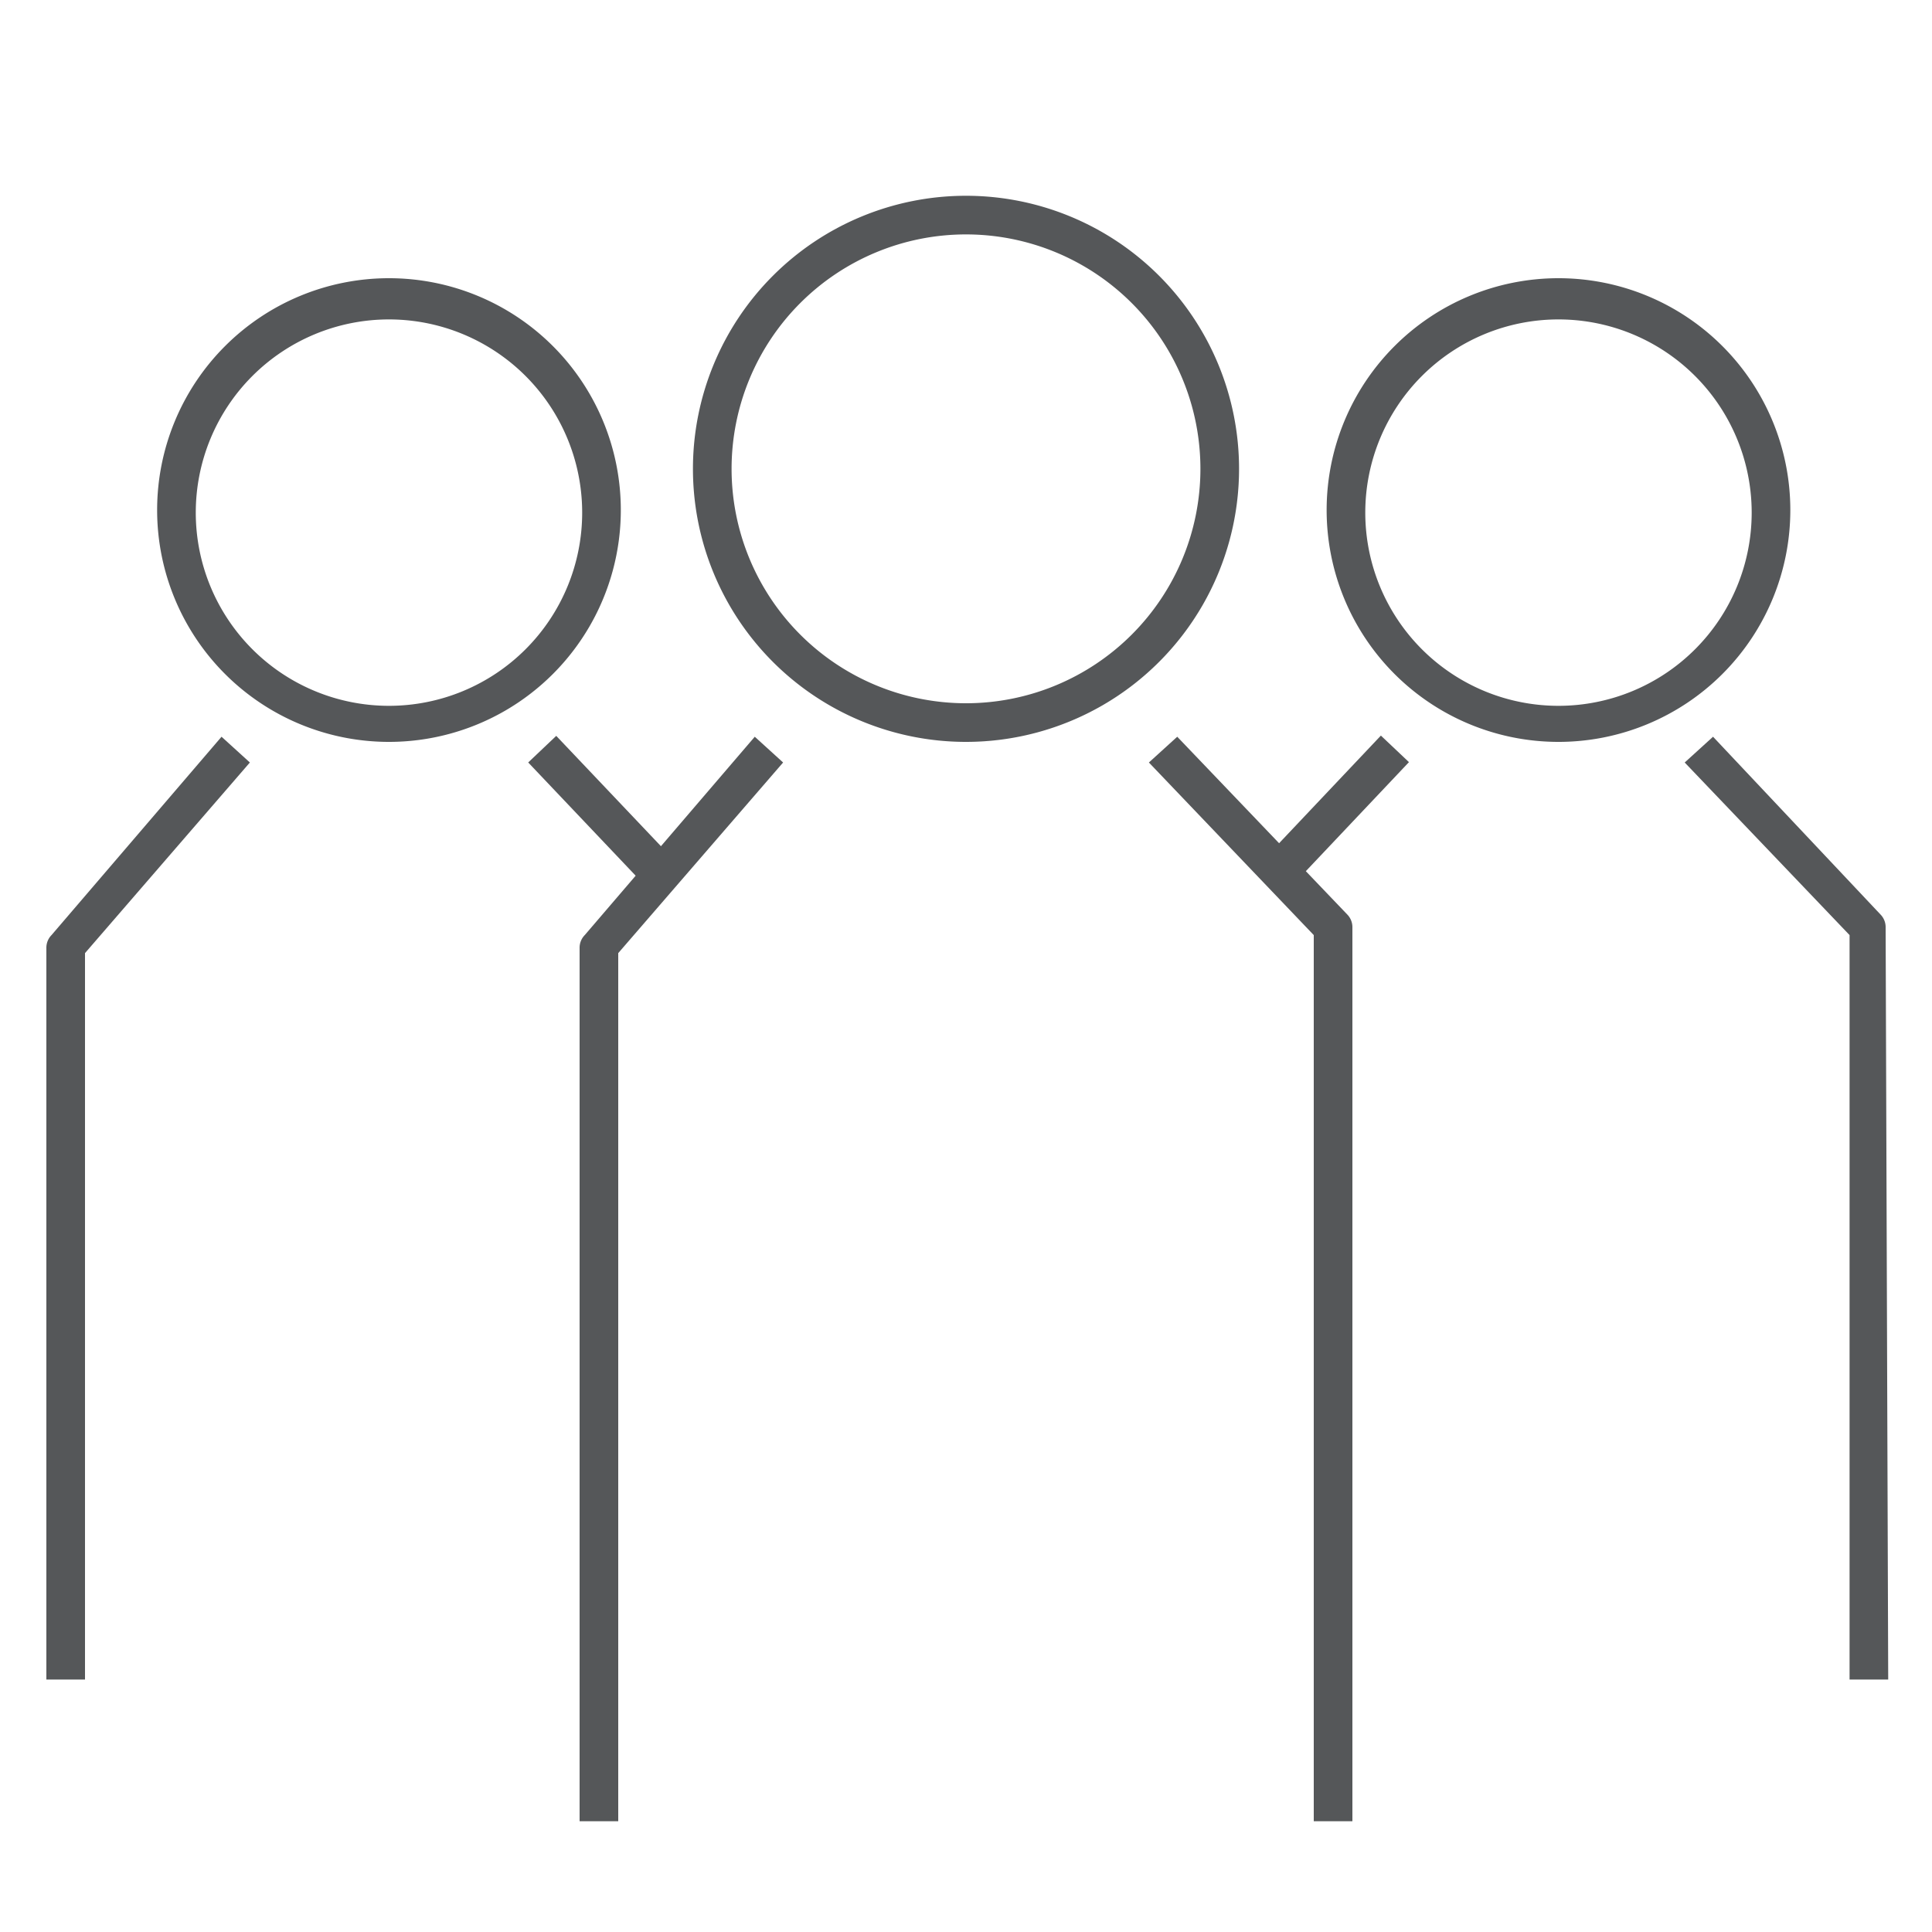
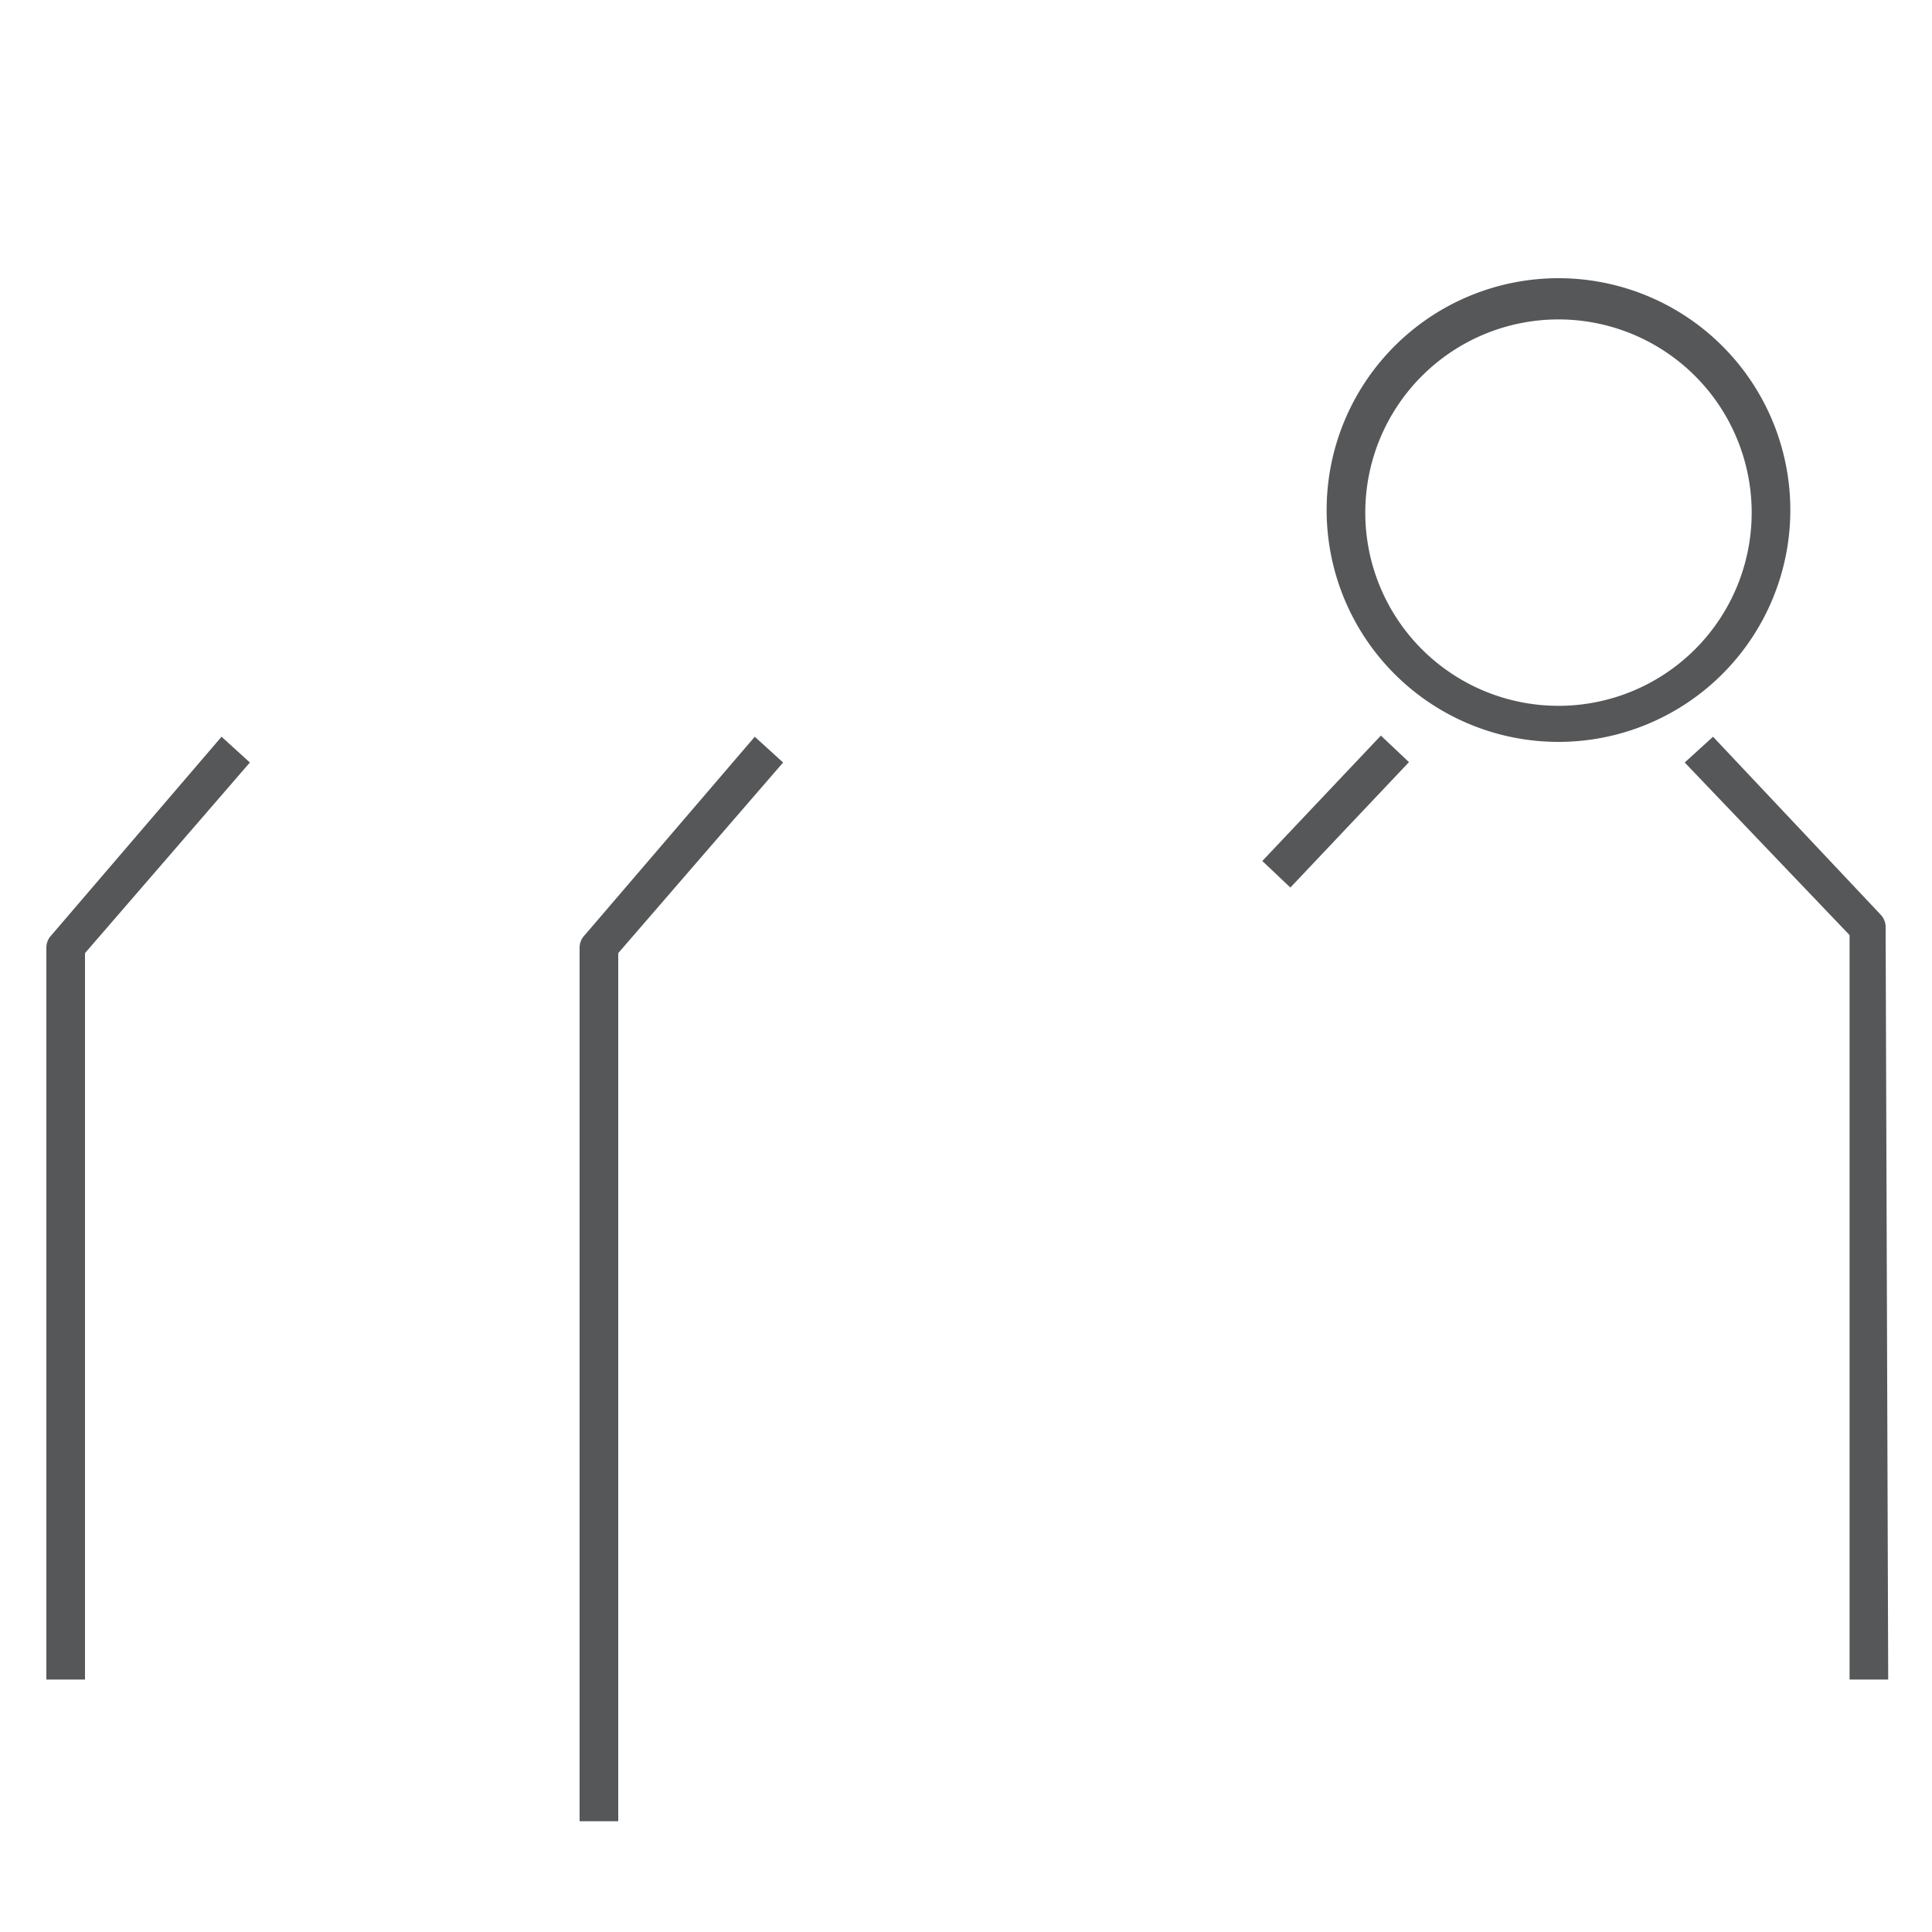
<svg xmlns="http://www.w3.org/2000/svg" id="Layer_1" data-name="Layer 1" width="75" height="75" viewBox="0 0 75 75">
  <g>
-     <path d="M37.5,28.8A10.6,10.6,0,1,1,48.1,18.2,10.6,10.6,0,0,1,37.5,28.8Zm0-19.7a9.1,9.1,0,1,0,9.1,9.1A9.1,9.1,0,0,0,37.5,9.1Z" fill="#555759" />
    <path d="M60.5,28.8a9,9,0,1,1,9-9A9,9,0,0,1,60.5,28.8Zm0-16.4a7.5,7.5,0,1,0,7.5,7.5A7.5,7.5,0,0,0,60.5,12.4Z" fill="#555759" />
-     <path d="M15.1,28.8a9,9,0,1,1,9-9A9,9,0,0,1,15.1,28.8Zm0-16.4a7.5,7.5,0,1,0,7.5,7.5A7.5,7.5,0,0,0,15.1,12.4Z" fill="#555759" />
-     <path d="M52.5,70.7H51V36.3l-6.4-6.7,1.1-1,6.6,6.9a.7.7,0,0,1,.2.5Z" fill="#555759" />
-     <rect x="22.6" y="28.2" width="1.5" height="6.68" transform="translate(-15.3 24.7) rotate(-43.5)" fill="#555759" />
    <rect x="48.5" y="30.8" width="6.7" height="1.5" transform="translate(-6.7 47.5) rotate(-46.6)" fill="#555759" />
-     <path d="M73.3,65.2H71.8V36.3l-6.4-6.7,1.1-1L73,35.5a.7.7,0,0,1,.2.5Z" fill="#555759" />
+     <path d="M73.3,65.2H71.8V36.3l-6.4-6.7,1.1-1L73,35.5a.7.7,0,0,1,.2.5" fill="#555759" />
    <path d="M24,70.7H22.5V36.8a.7.7,0,0,1,.2-.5l6.6-7.7,1.1,1L24,37Z" fill="#555759" />
    <path d="M3.3,65.2H1.8V36.8a.7.7,0,0,1,.2-.5l6.6-7.7,1.1,1L3.3,37Z" fill="#555759" />
  </g>
</svg>